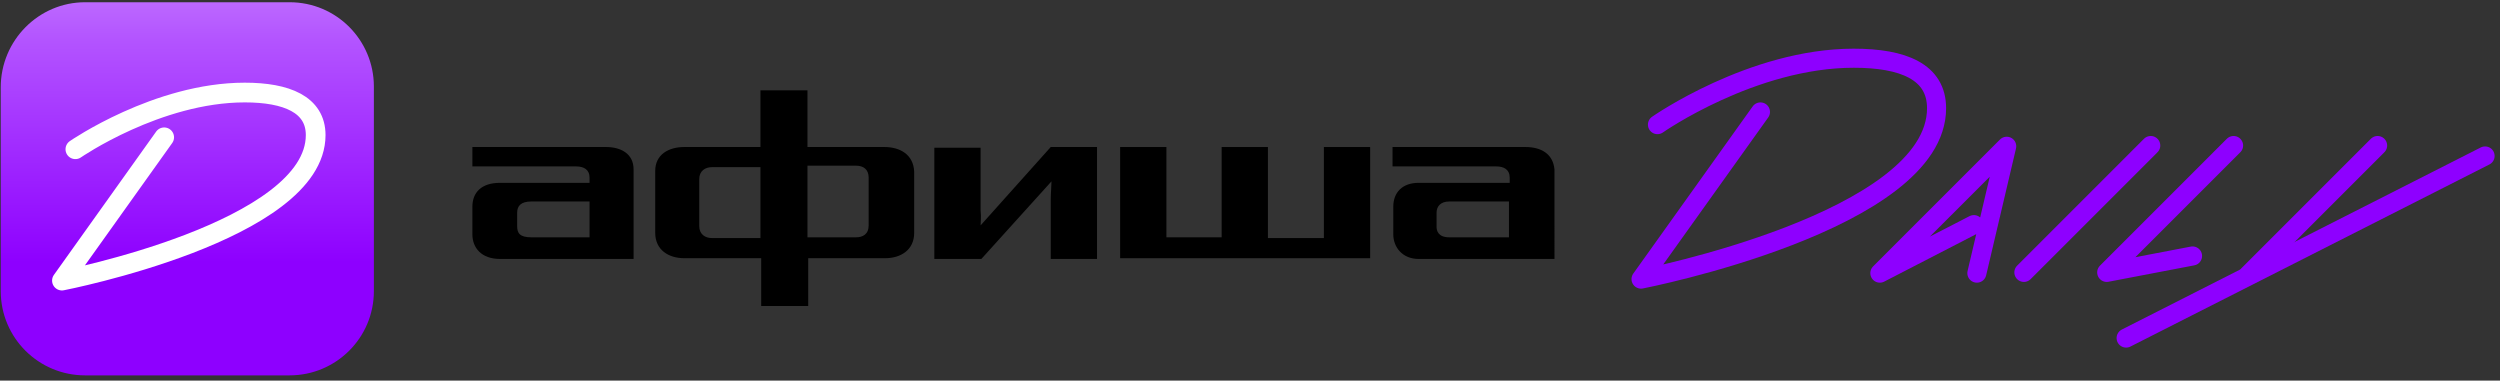
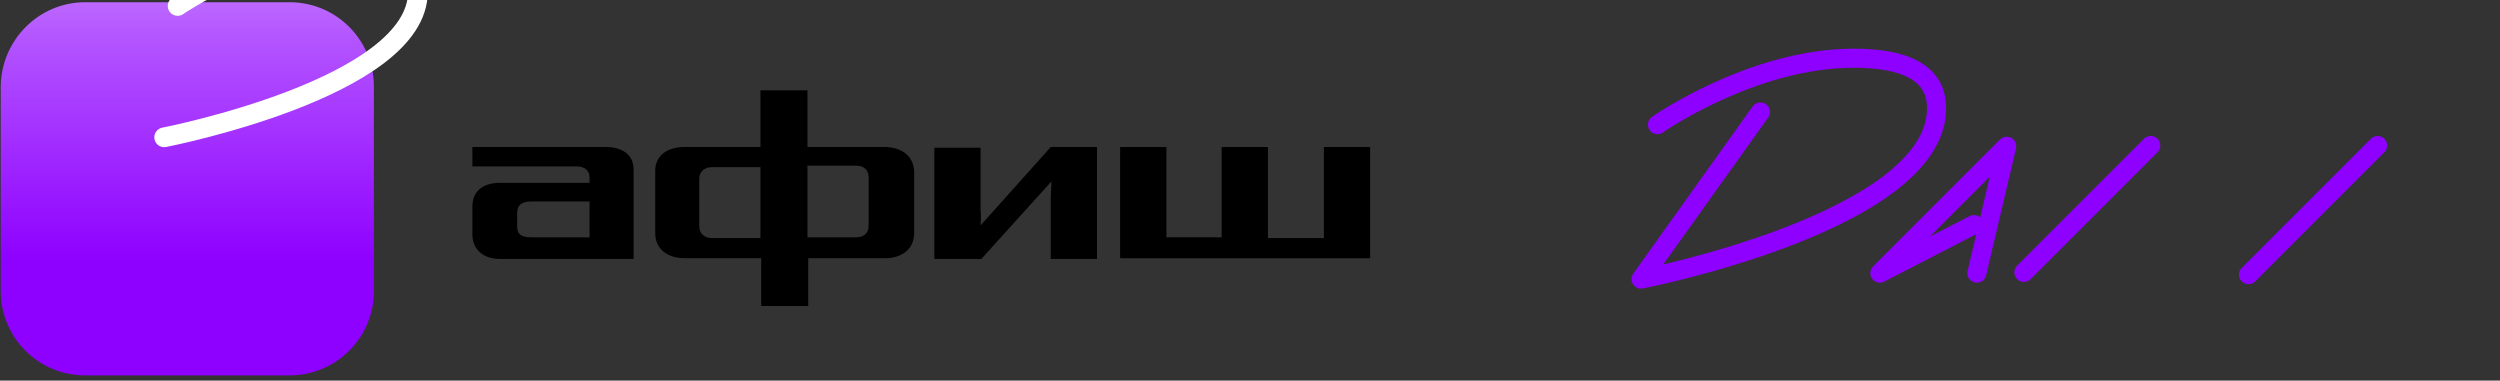
<svg xmlns="http://www.w3.org/2000/svg" version="1.1" id="Layer_1" x="0px" y="0px" viewBox="0 0 335 51" style="enable-background:new 0 0 335 51;" xml:space="preserve">
  <rect x="0" y="0" width="335" height="51" fill="#333333" stroke="none" />
  <style type="text/css">
	.st0{fill:none;stroke:#8E00FF;stroke-width:2.556;stroke-linecap:round;stroke-linejoin:round;stroke-miterlimit:10;}
	.st1{fill:url(#SVGID_1_);}
	.st2{fill:none;stroke:#FFFFFF;stroke-width:2.642;stroke-linecap:round;stroke-linejoin:round;stroke-miterlimit:10;}
</style>
  <path class="st0" d="M264.9,36.6l4-17l-17,17l12.6-6.5" />
  <path class="st0" d="M288.2,19.5l-17,17" />
-   <path class="st0" d="M299.3,19.5l-17,17l11.5-2.2" />
-   <path class="st0" d="M284.9,45.3l48.1-24.4" />
  <path class="st0" d="M318.6,19.5l-17.3,17.3" />
  <path class="st0" d="M235.9,15l-16,22.4c0,0,39.6-7.7,39.6-22.9c0-4.9-4.5-6.7-11.1-6.7c-13.6,0-26.3,8.9-26.3,8.9" />
  <path d="M81.2,19.7H63.3v2.6h13.9c1,0,1.8,0.4,1.8,1.5v0.7H67c-2.5,0-3.7,1.3-3.7,3.2v3.7c0,1.8,1.2,3.3,3.7,3.3h17.9V22.7  C84.9,20.6,83.2,19.7,81.2,19.7z M79,31.8h-7.8c-1.6,0-1.9-0.6-1.9-1.5v-1.8c0-0.9,0.5-1.5,1.9-1.5H79V31.8z" />
  <path d="M177.4,31.9h-7.5V19.7h-6.2v12.1h-7.4V19.7h-6.2v14.9h33.5V19.7h-6.2V31.9z" />
  <path d="M118.5,19.7h-10.3v-7.6h-6.3v7.6H91.7c-2.1,0-3.9,1-3.9,3.2v8.3c0,2.3,1.8,3.4,3.9,3.4h10.3v6.4h6.3v-6.4h10.3  c2.1,0,3.9-1.1,3.9-3.4V23C122.4,20.7,120.6,19.7,118.5,19.7z M101.9,31.9h-6.5c-0.9,0-1.7-0.5-1.7-1.6v-6.3c0-1.1,0.8-1.6,1.7-1.6  h6.5V31.9z M116.4,30.2c0,1.2-0.8,1.6-1.7,1.6h-6.5v-9.6h6.5c1,0,1.7,0.5,1.7,1.6V30.2z" />
-   <path d="M204.4,19.7h-17.8v2.6h13.9c1,0,1.8,0.4,1.8,1.5v0.7h-12.2c-2.2,0-3.4,1.3-3.4,3.2v3.7c0,1.7,1.2,3.3,3.4,3.3h18.2V22.7  C208.1,20.6,206.5,19.7,204.4,19.7z M202.2,31.8h-8c-1.5,0-1.7-0.9-1.7-1.4v-1.9c0-0.8,0.5-1.5,1.7-1.5h8V31.8z" />
  <path d="M131.4,30.2c0-0.5,0.1-1,0-2v-8.4h-6.2v14.9h6.3l9.4-10.4c0,0.6-0.1,1.6-0.1,2.4v8h6.2V19.7h-6.2L131.4,30.2z" />
  <linearGradient id="SVGID_1_" gradientUnits="userSpaceOnUse" x1="25.115" y1="1.541" x2="25.115" y2="55.932" gradientTransform="matrix(1 0 0 -1 0 51.89)">
    <stop offset="0.28" style="stop-color:#8E00FF" />
    <stop offset="0.828" style="stop-color:#B354FF" />
    <stop offset="1" style="stop-color:#C479FF" />
  </linearGradient>
  <path class="st1" d="M11.4,0.3h27.4c6.3,0,11.3,5.1,11.3,11.3V39c0,6.3-5.1,11.3-11.3,11.3H11.4C5.2,50.3,0.1,45.3,0.1,39V11.7  C0.1,5.4,5.2,0.3,11.4,0.3z" />
-   <path class="st2" d="M22,18.4L8.3,37.6c0,0,34-6.6,34-19.5c0-4.1-3.9-5.7-9.5-5.7c-11.7,0-22.7,7.6-22.7,7.6" />
+   <path class="st2" d="M22,18.4c0,0,34-6.6,34-19.5c0-4.1-3.9-5.7-9.5-5.7c-11.7,0-22.7,7.6-22.7,7.6" />
</svg>